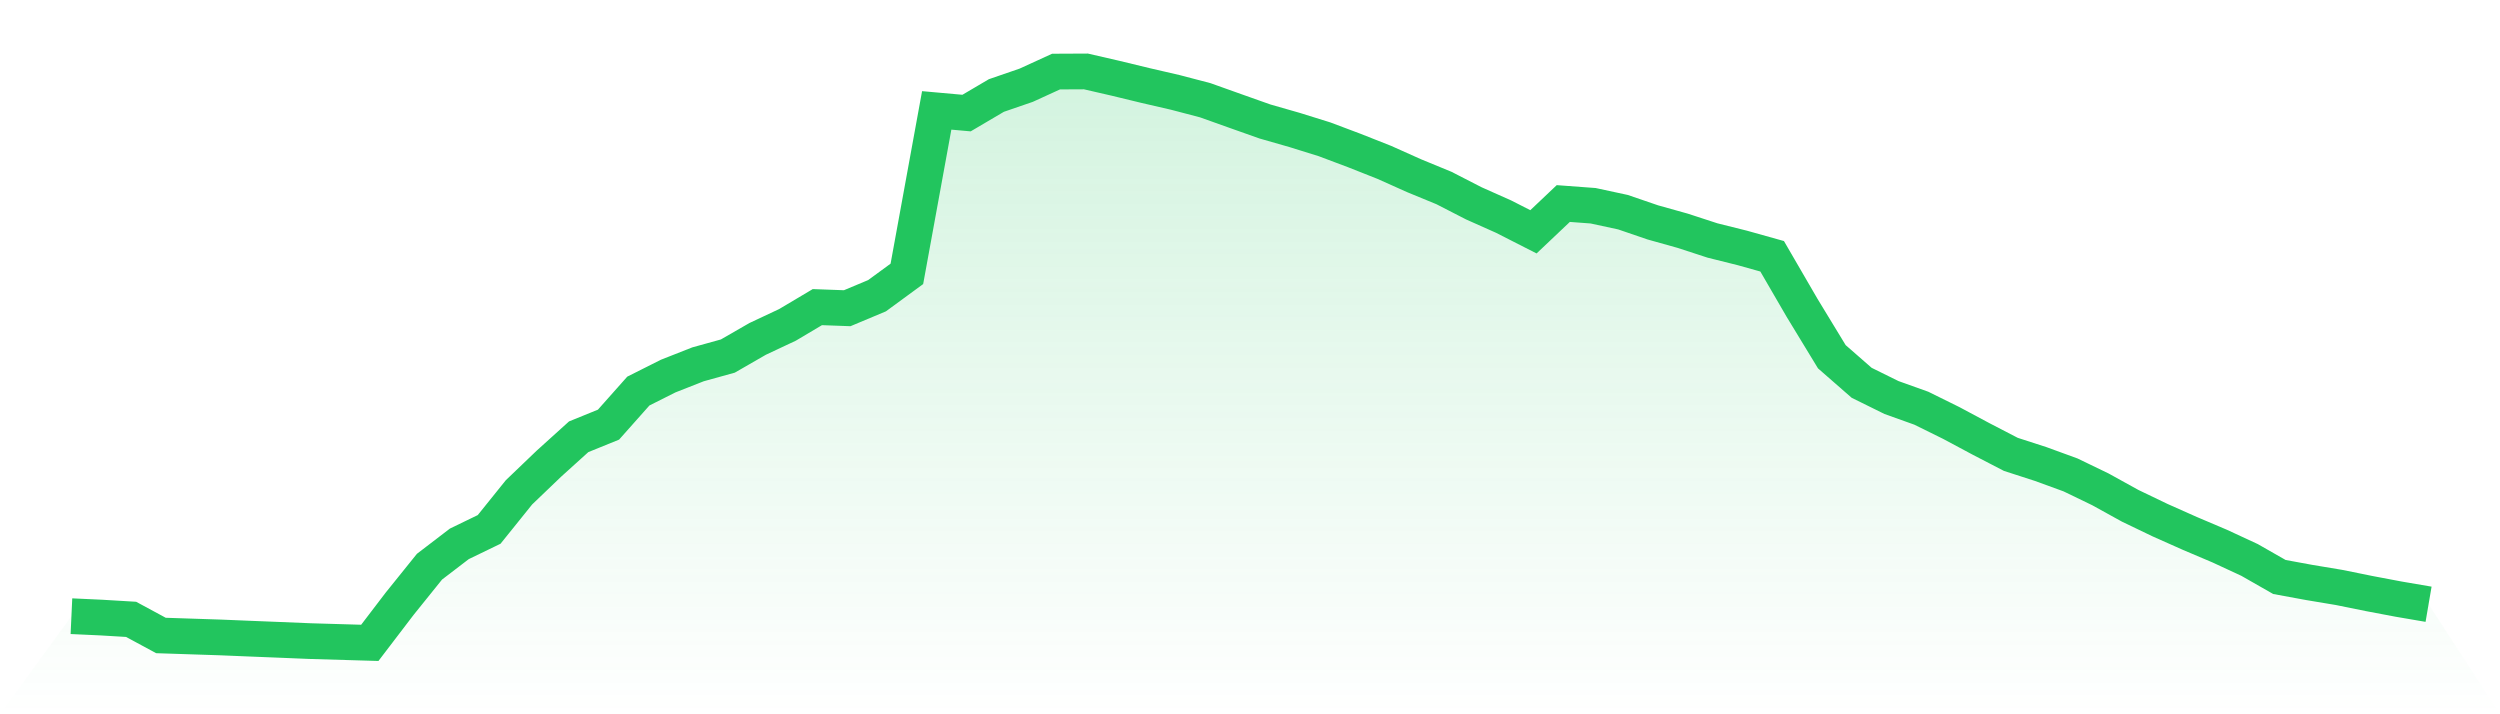
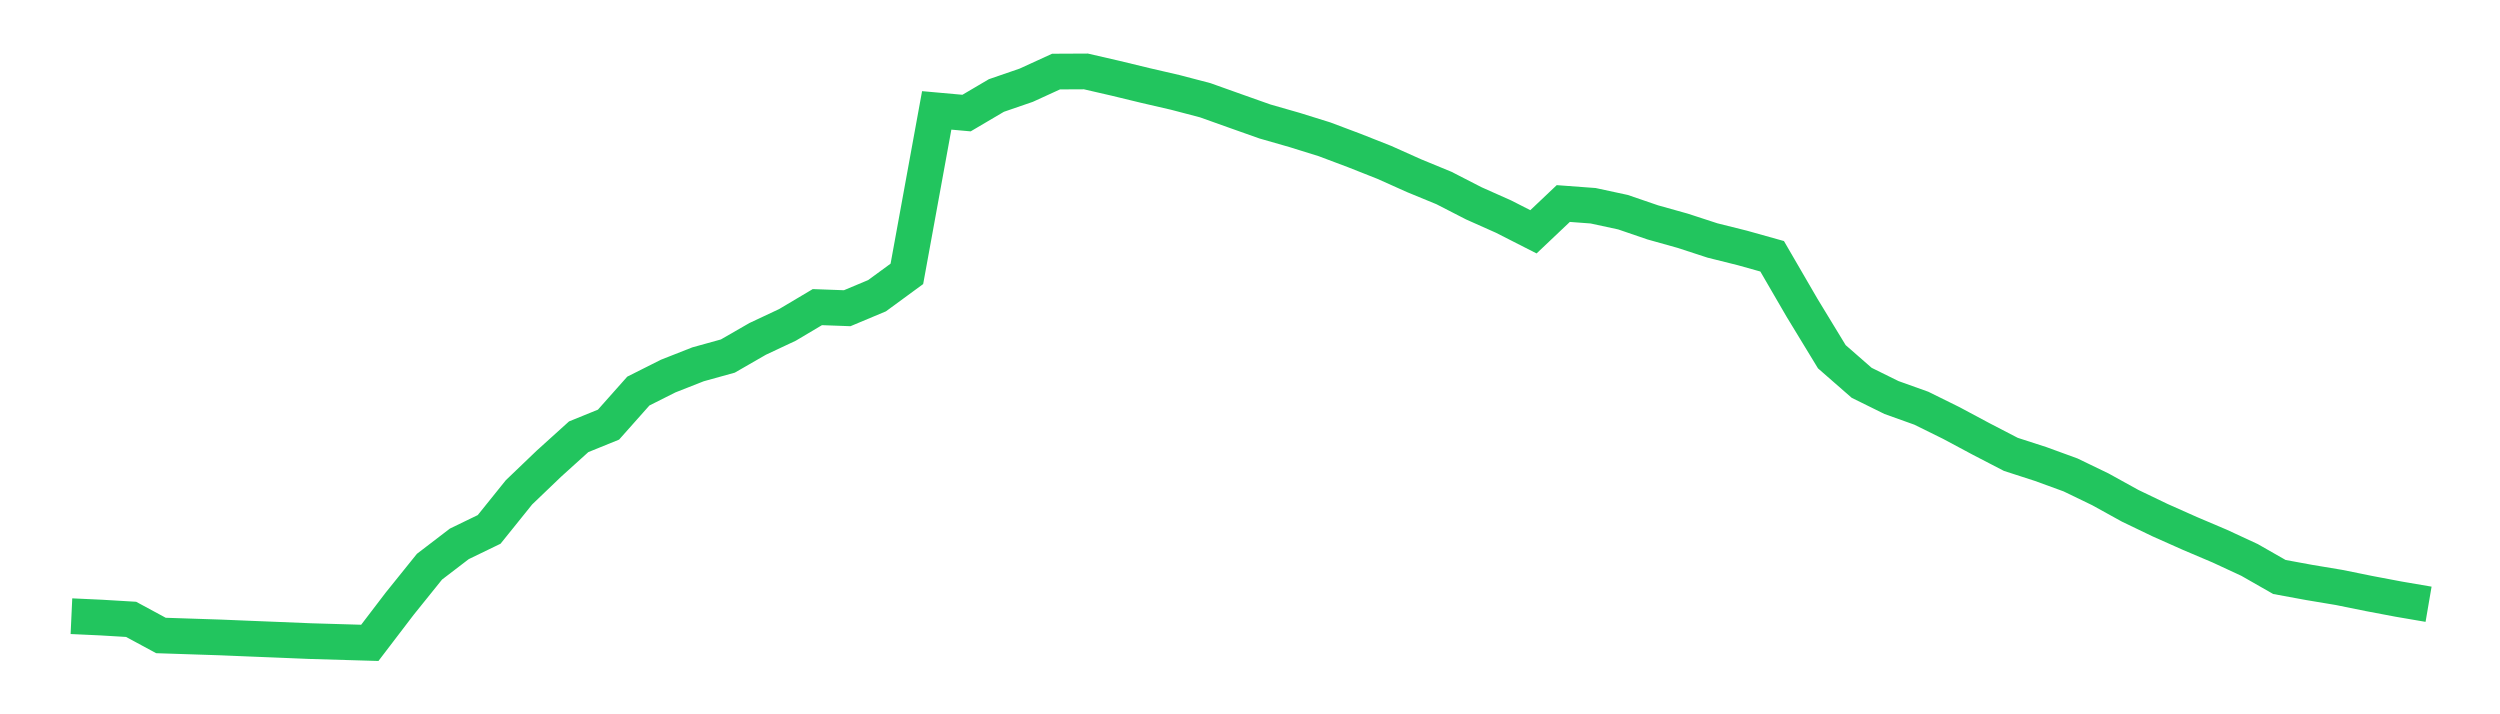
<svg xmlns="http://www.w3.org/2000/svg" viewBox="0 0 140 40">
  <defs>
    <linearGradient id="gradient" x1="0" x2="0" y1="0" y2="1">
      <stop offset="0%" stop-color="#22c55e" stop-opacity="0.2" />
      <stop offset="100%" stop-color="#22c55e" stop-opacity="0" />
    </linearGradient>
  </defs>
-   <path d="M4,34.507 L4,34.507 L5.671,34.584 L7.342,34.684 L9.013,35.587 L10.684,35.642 L12.354,35.697 L14.025,35.766 L15.696,35.833 L17.367,35.902 L19.038,35.951 L20.709,36 L22.38,33.81 L24.051,31.735 L25.722,30.456 L27.392,29.647 L29.063,27.571 L30.734,25.97 L32.405,24.459 L34.076,23.78 L35.747,21.9 L37.418,21.06 L39.089,20.402 L40.759,19.939 L42.43,18.977 L44.101,18.192 L45.772,17.199 L47.443,17.26 L49.114,16.56 L50.785,15.336 L52.456,6.182 L54.127,6.332 L55.797,5.348 L57.468,4.773 L59.139,4.008 L60.81,4 L62.481,4.385 L64.152,4.79 L65.823,5.176 L67.494,5.614 L69.165,6.21 L70.835,6.802 L72.506,7.281 L74.177,7.802 L75.848,8.431 L77.519,9.092 L79.19,9.84 L80.861,10.528 L82.532,11.386 L84.203,12.131 L85.873,12.981 L87.544,11.398 L89.215,11.522 L90.886,11.882 L92.557,12.454 L94.228,12.922 L95.899,13.467 L97.57,13.884 L99.24,14.352 L100.911,17.23 L102.582,19.977 L104.253,21.437 L105.924,22.262 L107.595,22.86 L109.266,23.685 L110.937,24.579 L112.608,25.445 L114.278,25.985 L115.949,26.595 L117.62,27.402 L119.291,28.325 L120.962,29.128 L122.633,29.872 L124.304,30.582 L125.975,31.357 L127.646,32.311 L129.316,32.618 L130.987,32.897 L132.658,33.236 L134.329,33.552 L136,33.838 L140,40 L0,40 z" fill="url(#gradient)" />
  <path d="M4,34.507 L4,34.507 L5.671,34.584 L7.342,34.684 L9.013,35.587 L10.684,35.642 L12.354,35.697 L14.025,35.766 L15.696,35.833 L17.367,35.902 L19.038,35.951 L20.709,36 L22.38,33.81 L24.051,31.735 L25.722,30.456 L27.392,29.647 L29.063,27.571 L30.734,25.97 L32.405,24.459 L34.076,23.78 L35.747,21.9 L37.418,21.06 L39.089,20.402 L40.759,19.939 L42.43,18.977 L44.101,18.192 L45.772,17.199 L47.443,17.26 L49.114,16.56 L50.785,15.336 L52.456,6.182 L54.127,6.332 L55.797,5.348 L57.468,4.773 L59.139,4.008 L60.81,4 L62.481,4.385 L64.152,4.79 L65.823,5.176 L67.494,5.614 L69.165,6.21 L70.835,6.802 L72.506,7.281 L74.177,7.802 L75.848,8.431 L77.519,9.092 L79.19,9.84 L80.861,10.528 L82.532,11.386 L84.203,12.131 L85.873,12.981 L87.544,11.398 L89.215,11.522 L90.886,11.882 L92.557,12.454 L94.228,12.922 L95.899,13.467 L97.57,13.884 L99.24,14.352 L100.911,17.23 L102.582,19.977 L104.253,21.437 L105.924,22.262 L107.595,22.86 L109.266,23.685 L110.937,24.579 L112.608,25.445 L114.278,25.985 L115.949,26.595 L117.62,27.402 L119.291,28.325 L120.962,29.128 L122.633,29.872 L124.304,30.582 L125.975,31.357 L127.646,32.311 L129.316,32.618 L130.987,32.897 L132.658,33.236 L134.329,33.552 L136,33.838" fill="none" stroke="#22c55e" stroke-width="2" />
</svg>